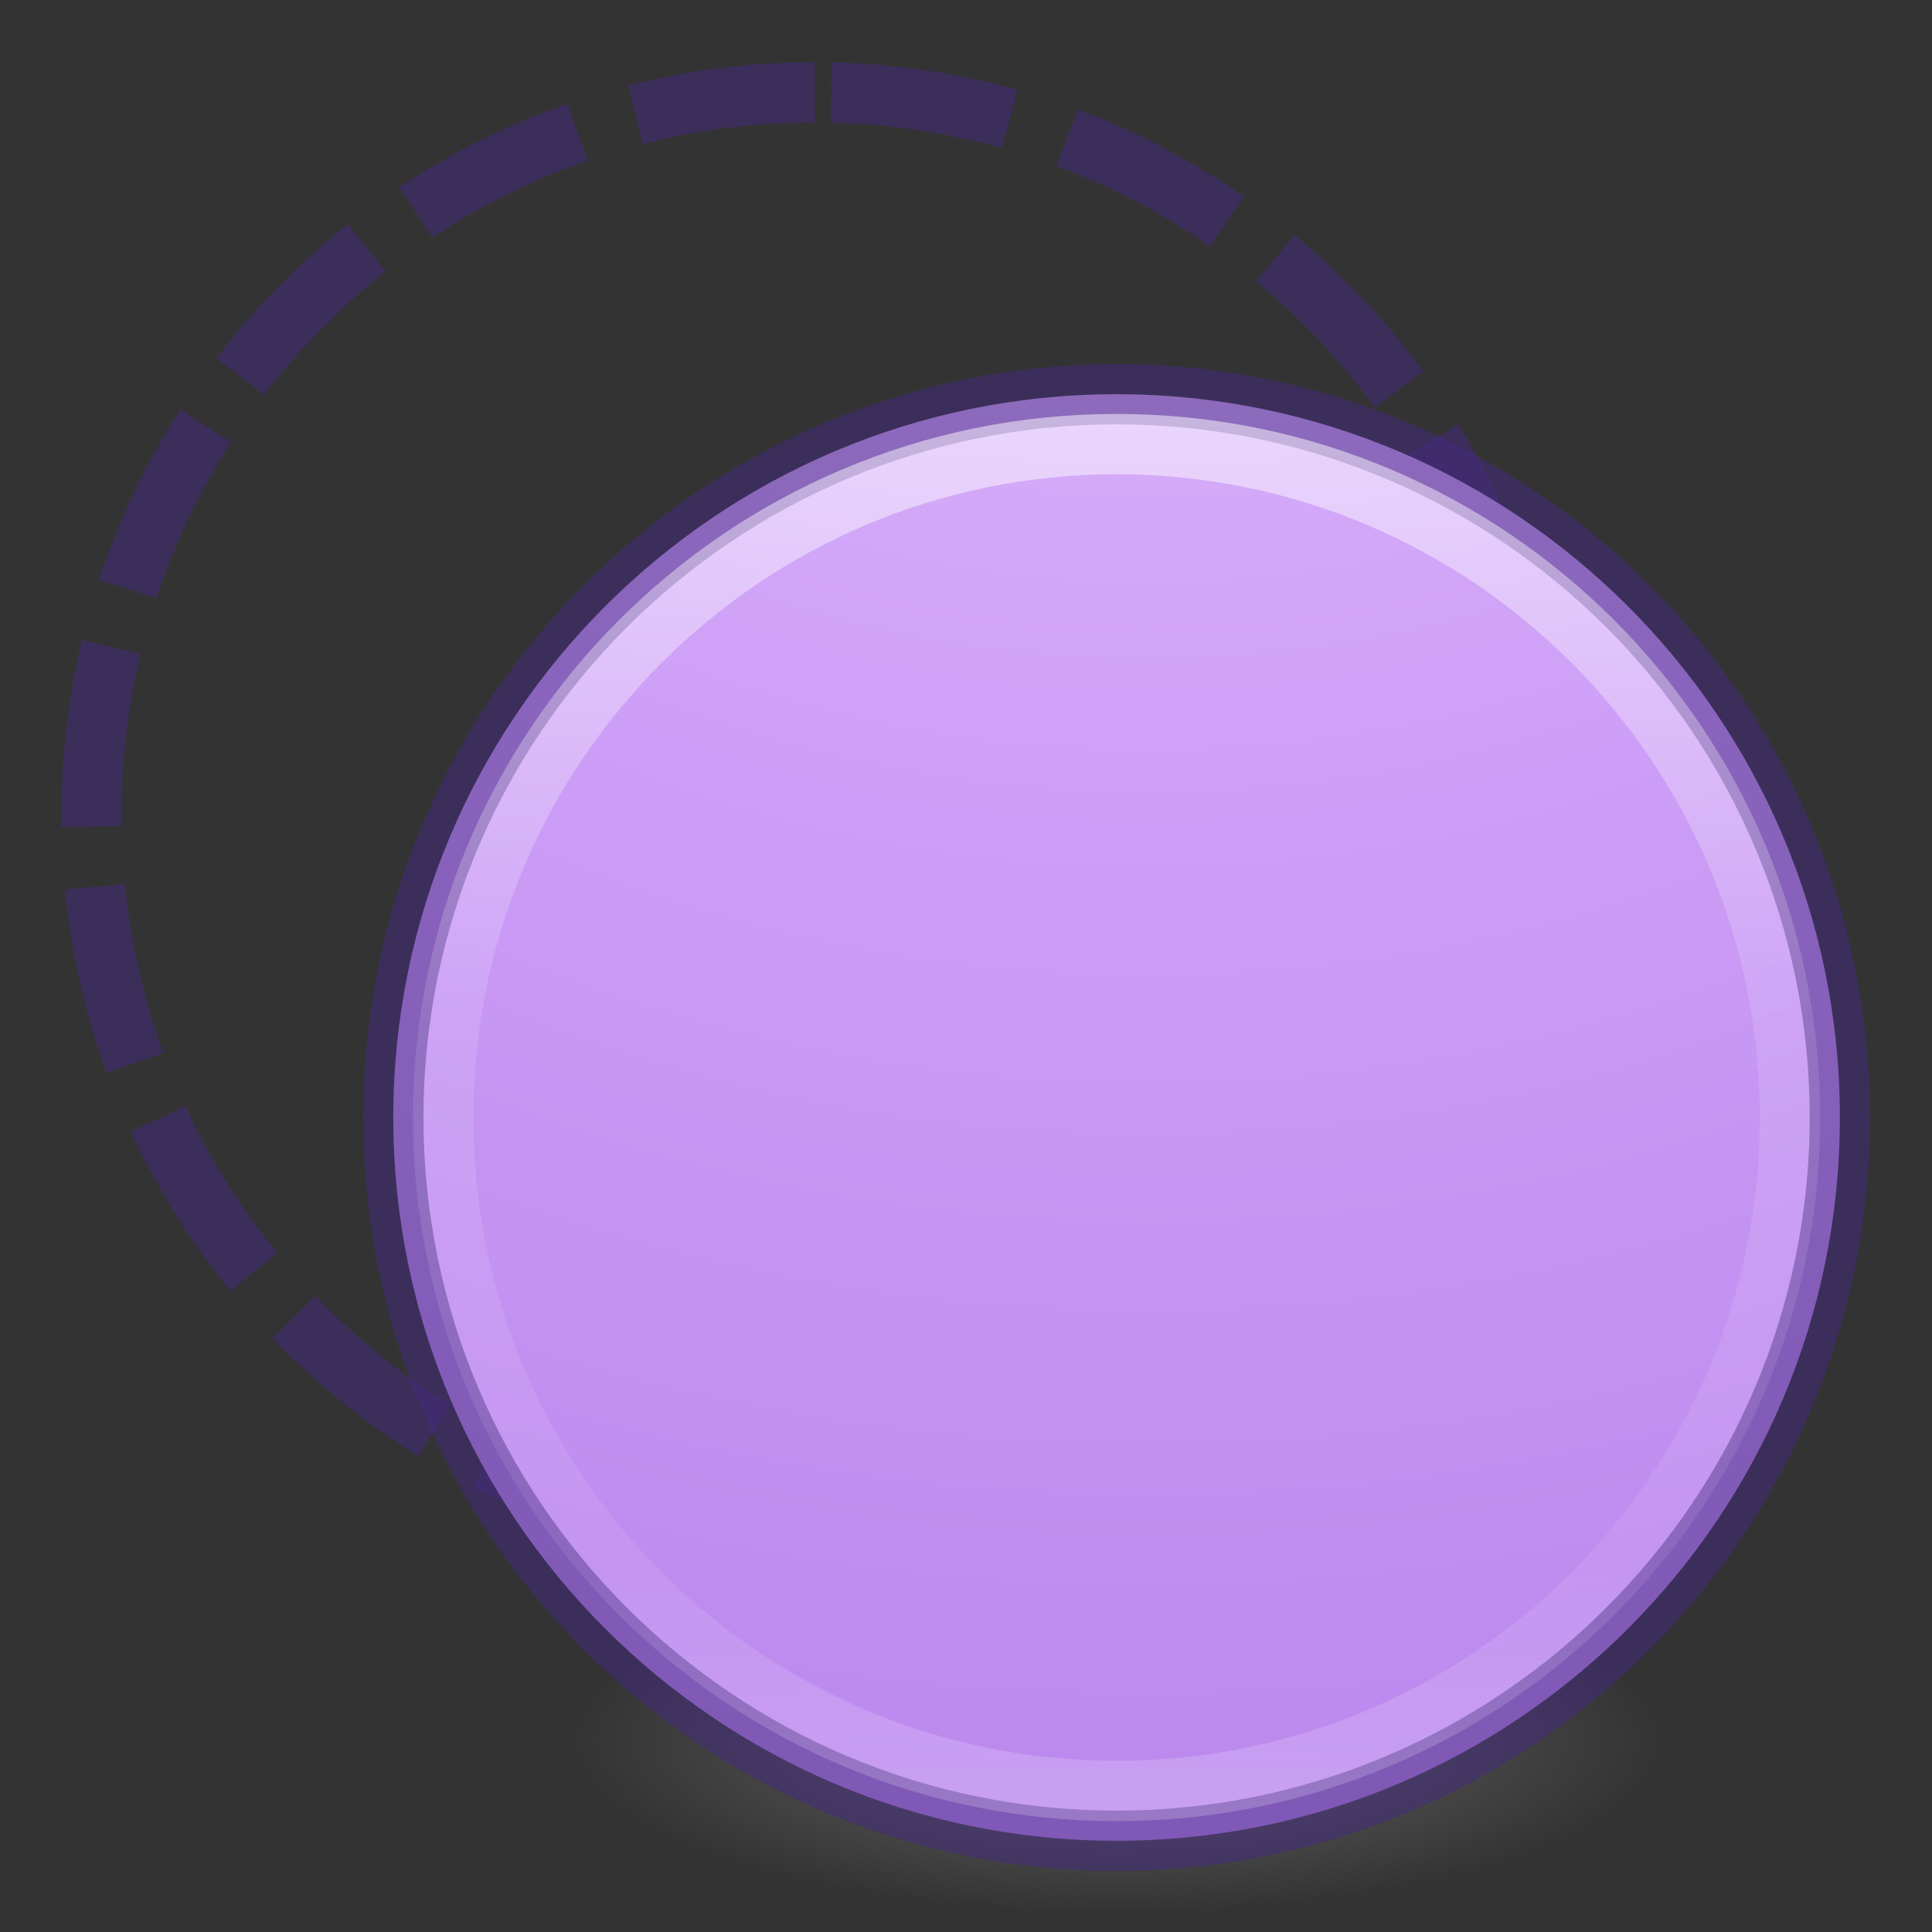
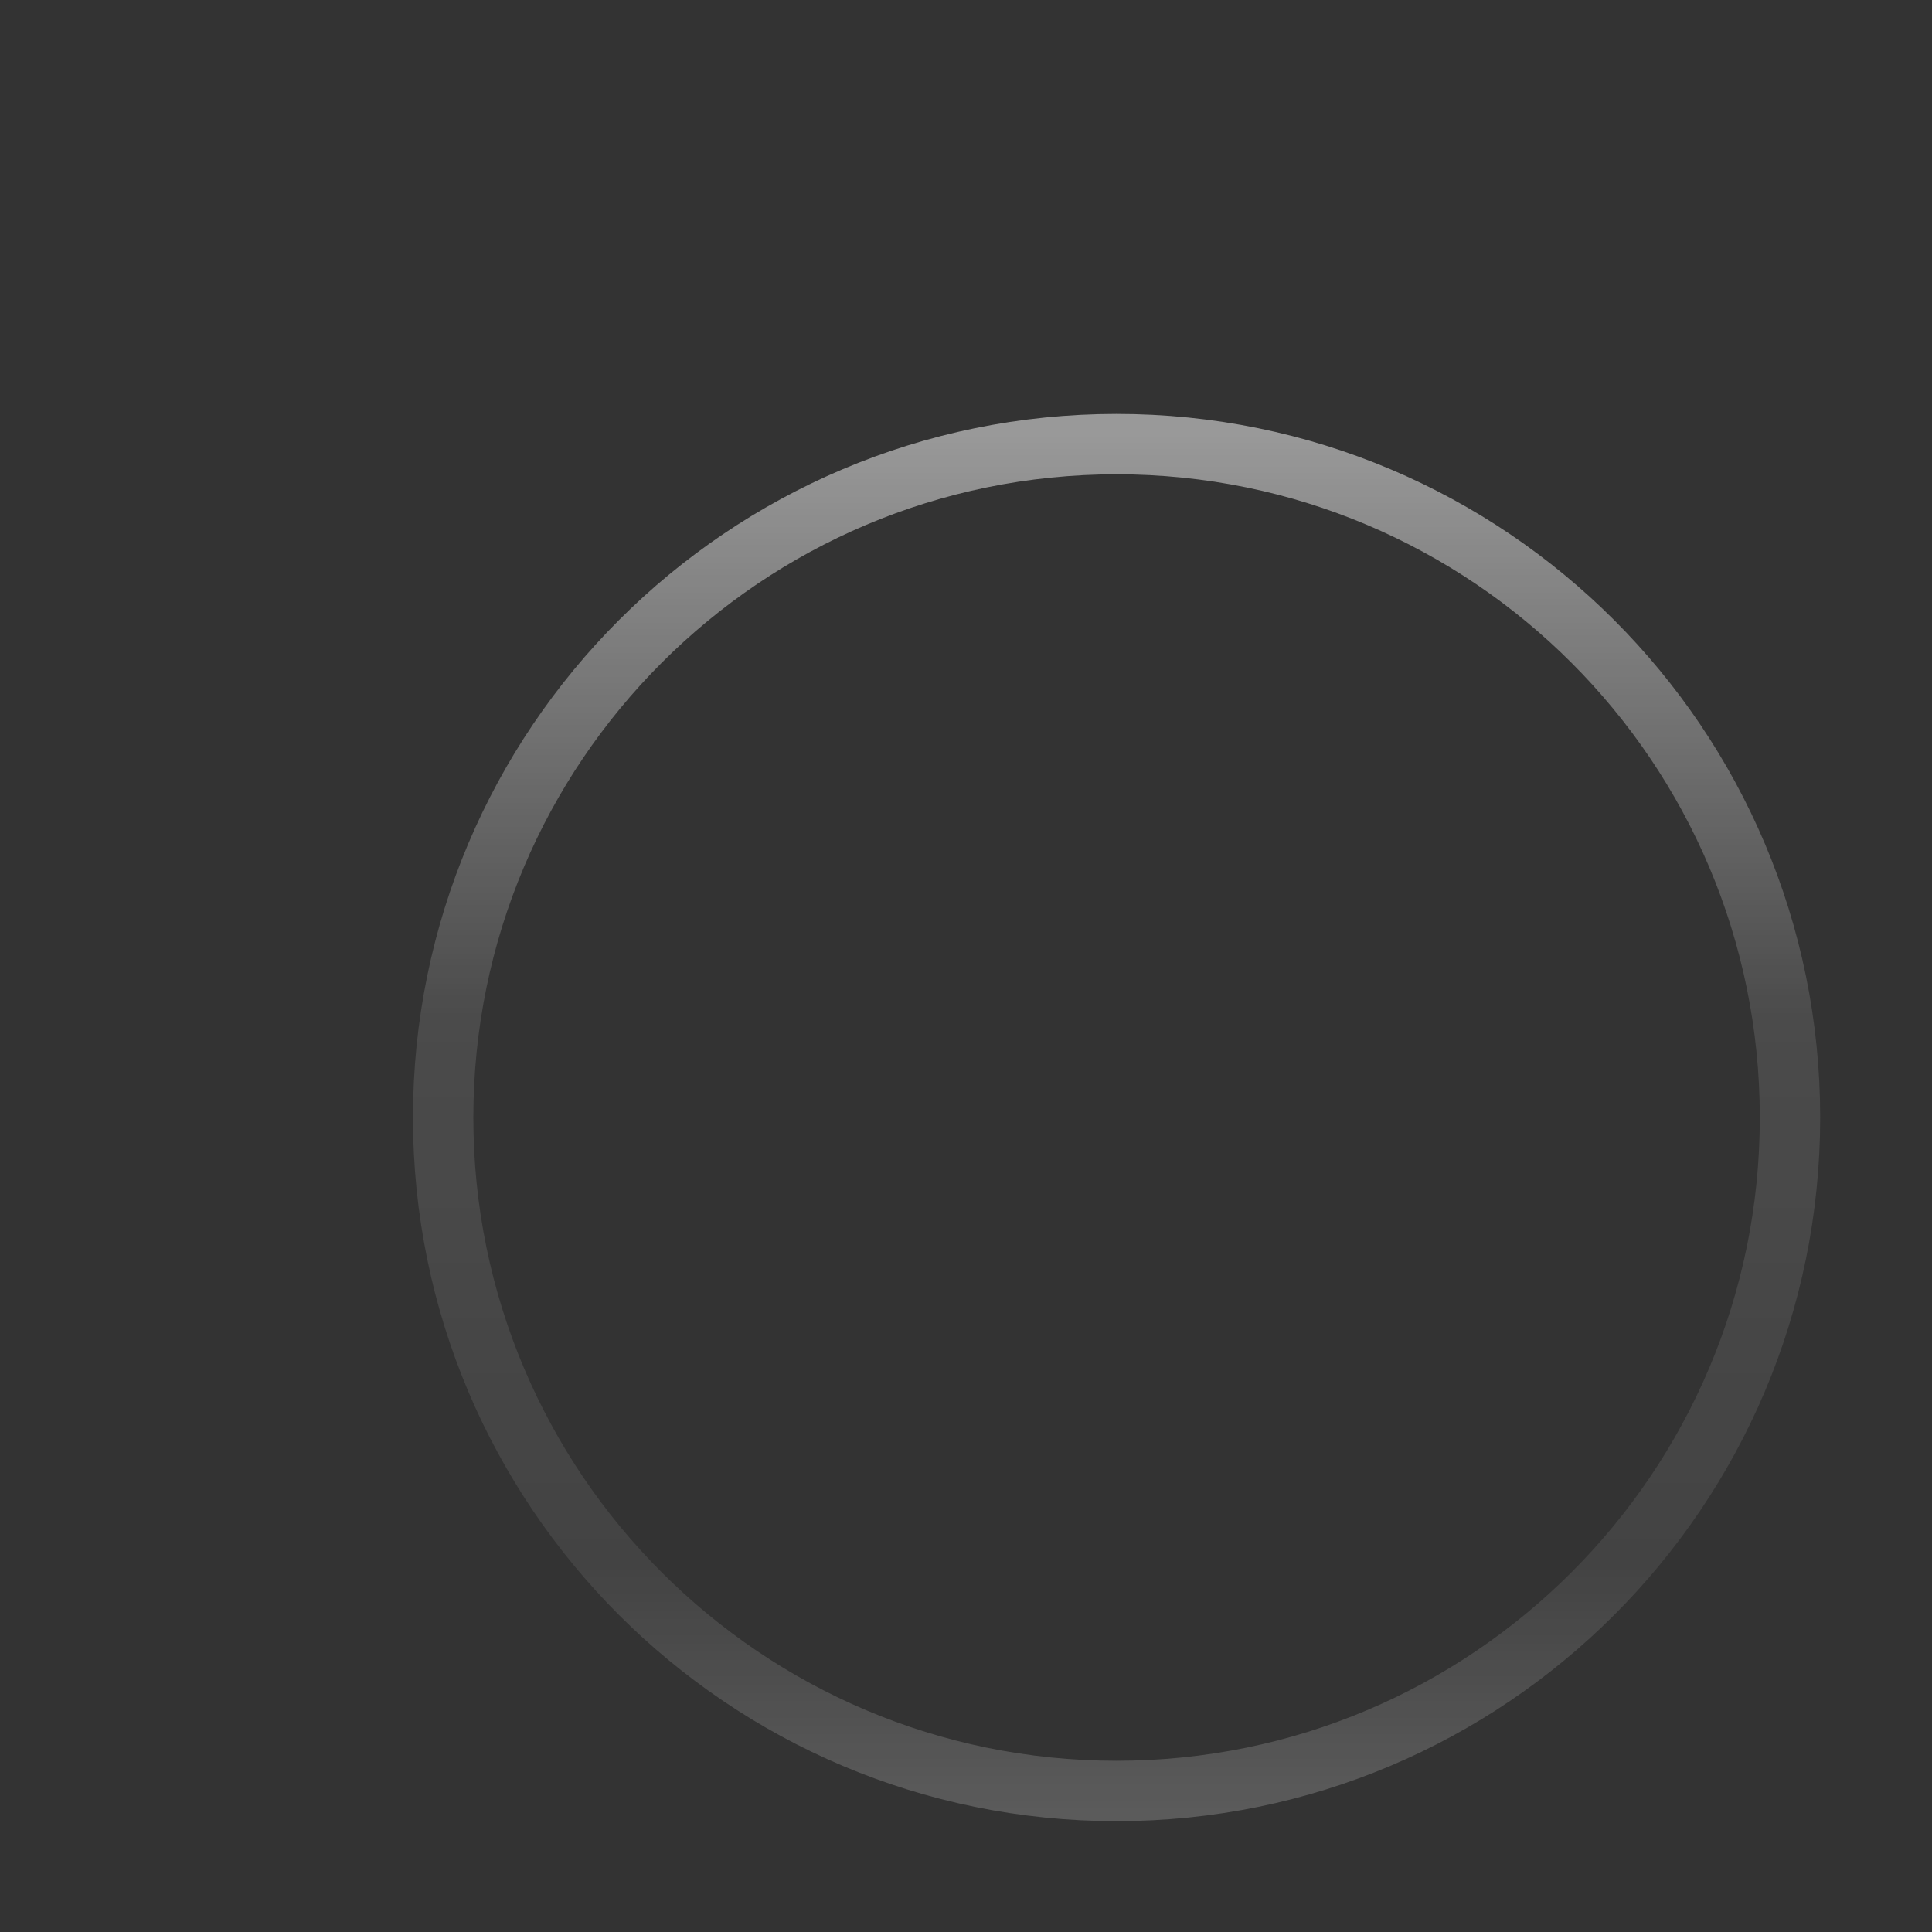
<svg xmlns="http://www.w3.org/2000/svg" height="32" width="32">
  <rect width="100%" height="100%" fill="#333333" stroke="none" />
  <linearGradient id="a" gradientTransform="matrix(.911 0 0 .911 -47.233 -6.868)" gradientUnits="userSpaceOnUse" x1="71.204" x2="71.204" y1="15.369" y2="40.496">
    <stop offset="0" stop-color="#fff" />
    <stop offset=".424" stop-color="#fff" stop-opacity=".235" />
    <stop offset=".821" stop-color="#fff" stop-opacity=".157" />
    <stop offset="1" stop-color="#fff" stop-opacity=".392" />
  </linearGradient>
  <radialGradient id="b" cx="99.157" cy="186.171" gradientTransform="matrix(.145 0 0 .046 4.137 20.26)" gradientUnits="userSpaceOnUse" r="62.769">
    <stop offset="0" stop-color="#3d3d3d" />
    <stop offset=".5" stop-color="#686868" stop-opacity=".498" />
    <stop offset="1" stop-color="#686868" stop-opacity="0" />
  </radialGradient>
  <radialGradient id="c" cx="-14.891" cy="11.546" gradientTransform="matrix(0 4.124 -4.279 -0 68.439 53.678)" gradientUnits="userSpaceOnUse" r="20">
    <stop offset="0" stop-color="#e4c6fa" />
    <stop offset=".262" stop-color="#cd9ef7" />
    <stop offset=".705" stop-color="#a56de2" />
    <stop offset="1" stop-color="#7239b3" />
  </radialGradient>
-   <path d="m13.494 1.529c-6.61 0-11.98 5.37-11.98 11.98 0 6.61 5.37 11.98 11.98 11.98 6.61 0 11.98-5.37 11.98-11.98 0-6.61-5.37-11.98-11.98-11.98z" fill="none" stroke="#452981" stroke-dasharray="3 1" stroke-opacity=".498" />
-   <path d="m27.583 28.837a9.088 2.892 0 1 1 -18.177 0 9.088 2.892 0 1 1 18.177 0z" fill="url(#b)" stroke-width=".826" />
-   <path d="m18.494 6.529c-6.61 0-11.98 5.37-11.98 11.98 0 6.61 5.37 11.98 11.98 11.98 6.61 0 11.98-5.37 11.98-11.98 0-6.61-5.37-11.98-11.98-11.98z" fill="url(#c)" stroke="#452981" stroke-opacity=".498" />
  <path d="m29.648 18.51c0 6.16-4.994 11.154-11.154 11.154s-11.154-4.994-11.154-11.154c0-6.16 4.994-11.154 11.154-11.154s11.154 4.994 11.154 11.154z" fill="none" opacity=".5" stroke="url(#a)" stroke-linecap="round" stroke-linejoin="round" />
</svg>